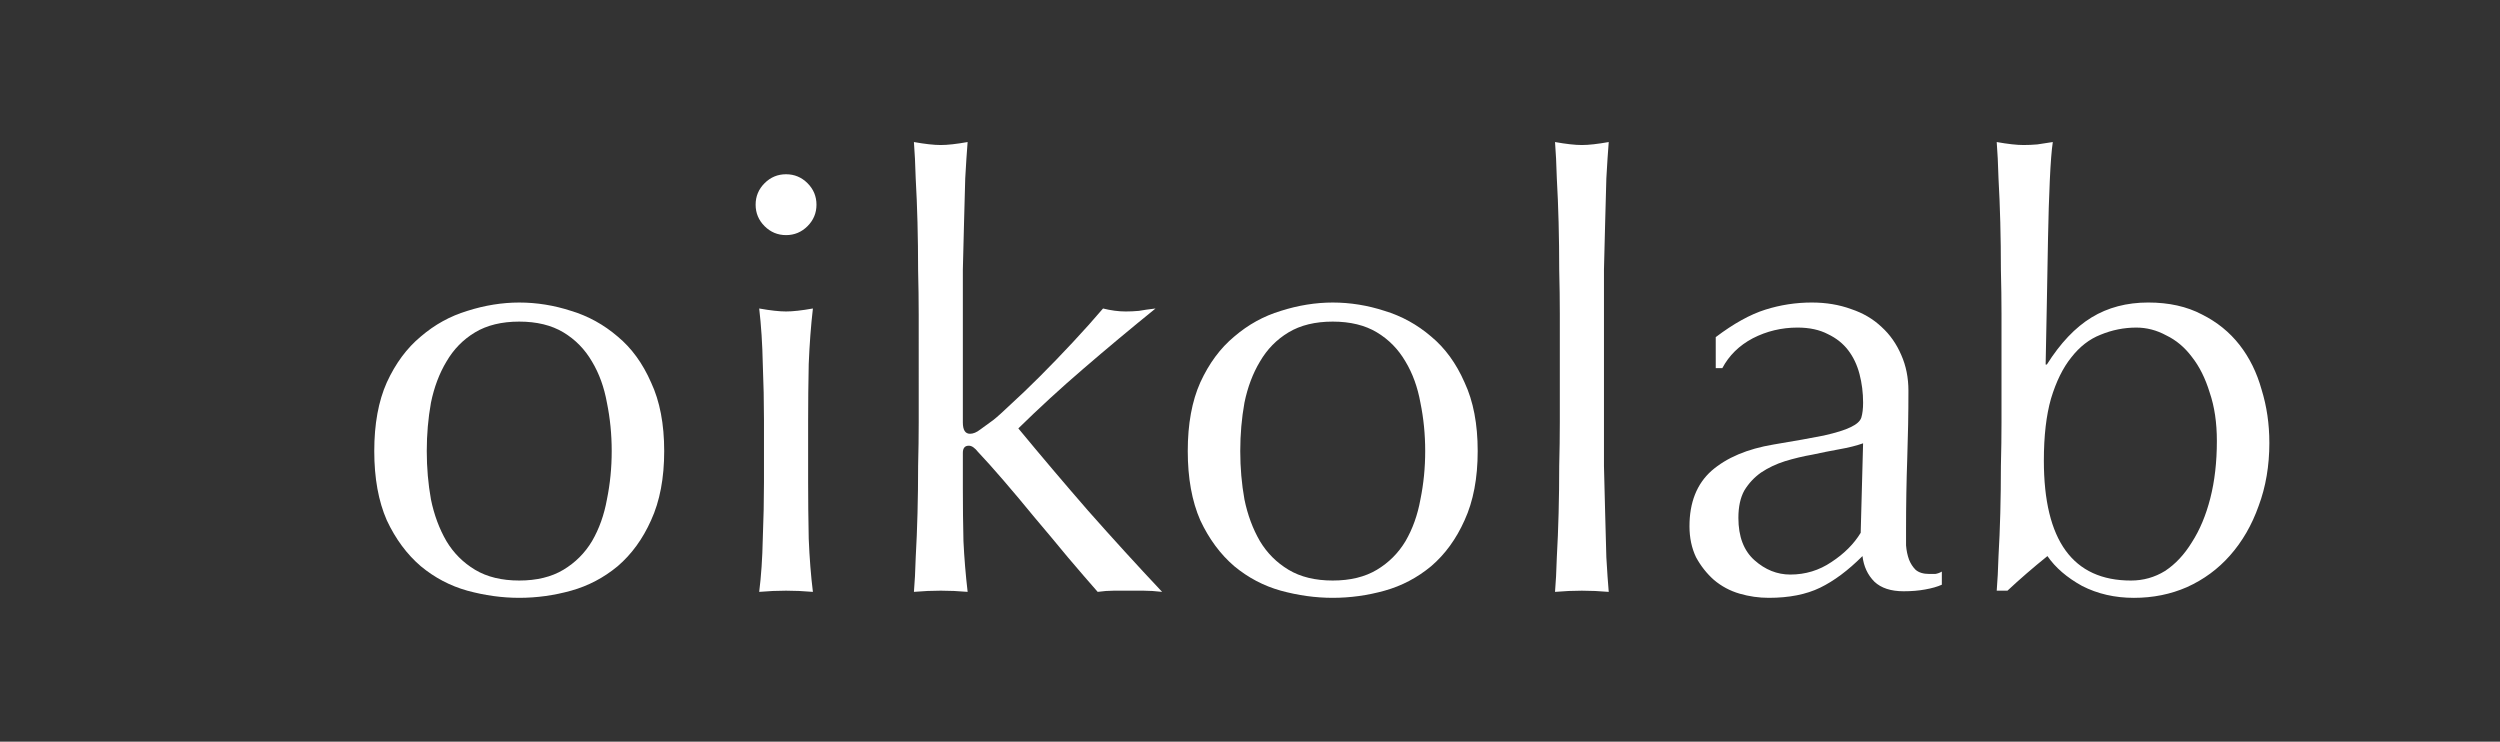
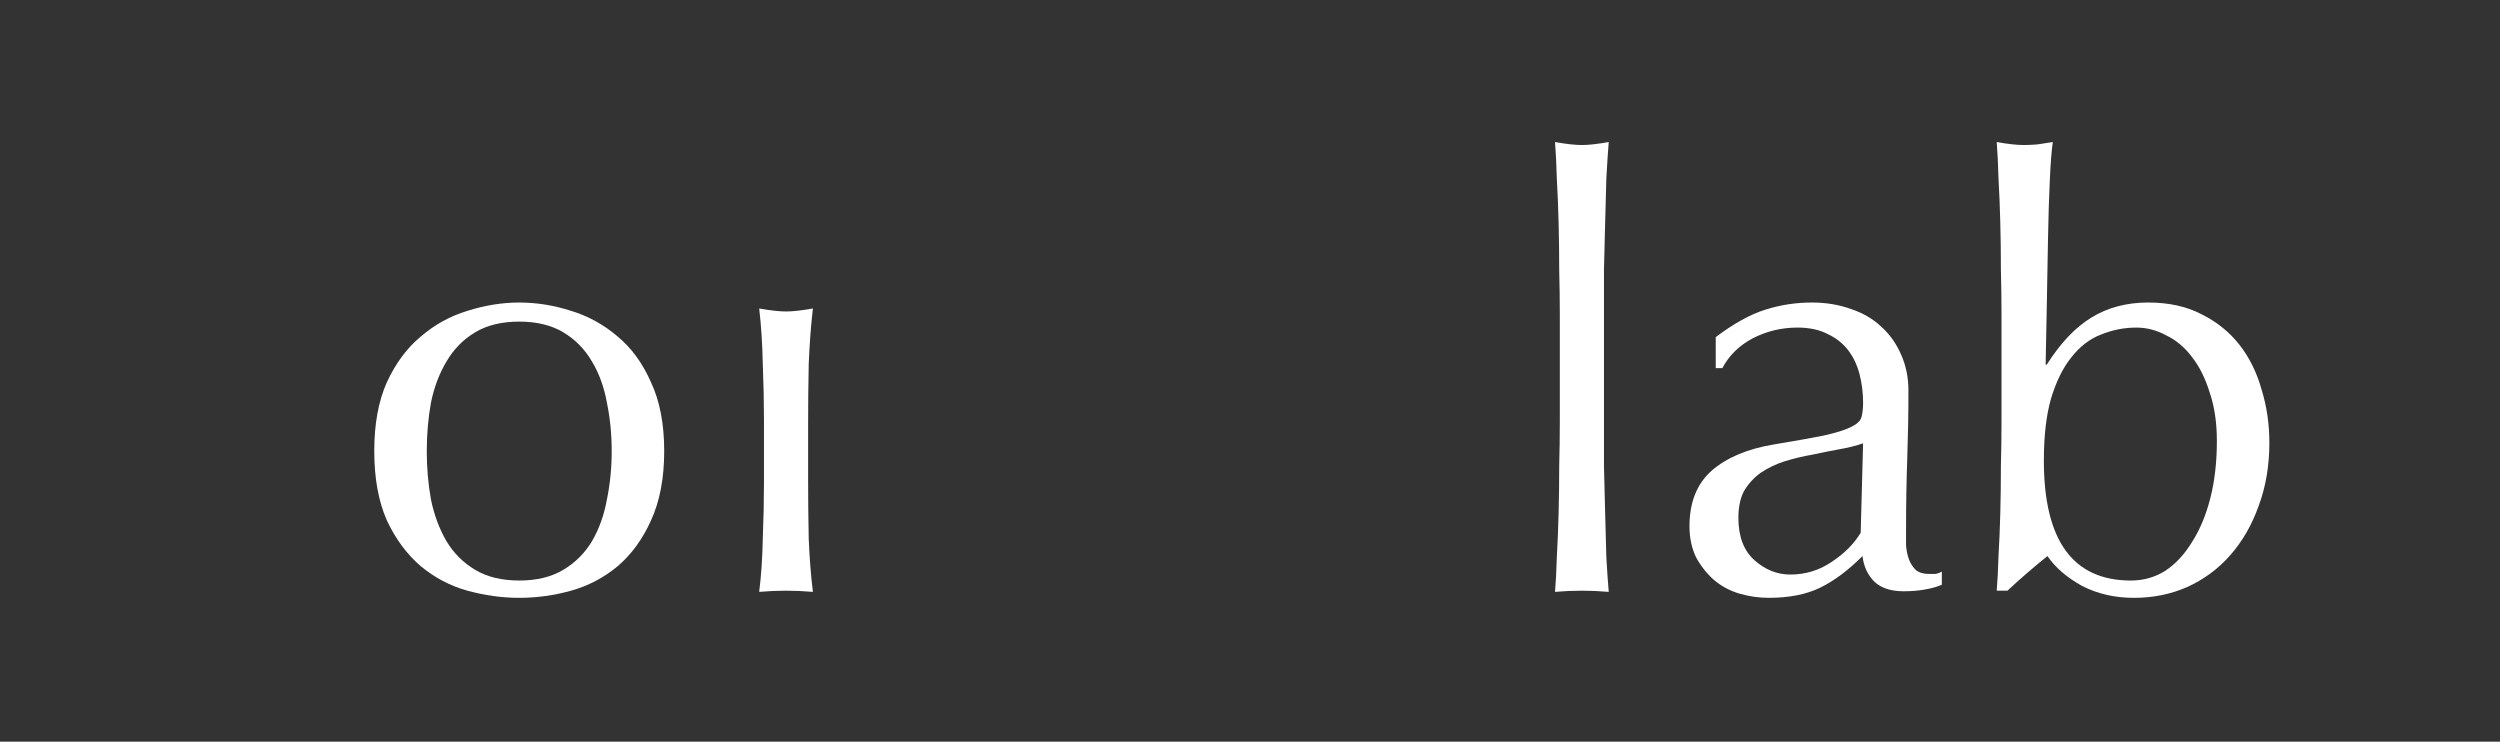
<svg xmlns="http://www.w3.org/2000/svg" xmlns:ns1="http://www.inkscape.org/namespaces/inkscape" xmlns:ns2="http://sodipodi.sourceforge.net/DTD/sodipodi-0.dtd" xmlns:xlink="http://www.w3.org/1999/xlink" width="300mm" height="89mm" viewBox="0 0 300 89" version="1.1" id="svg5" ns1:version="1.1.2 (b8e25be8, 2022-02-05)" ns2:docname="logo-white.svg">
  <rect x="0" y="0" width="300" height="89" fill="#333333" stroke="none" />
  <ns2:namedview id="namedview7" pagecolor="#ffffff" bordercolor="#666666" borderopacity="1.0" ns1:pageshadow="2" ns1:pageopacity="0.0" ns1:pagecheckerboard="true" ns1:document-units="mm" showgrid="false" lock-margins="true" ns1:zoom="0.32026164" ns1:cx="688.49957" ns1:cy="167.05091" ns1:window-width="1312" ns1:window-height="969" ns1:window-x="344" ns1:window-y="25" ns1:window-maximized="0" ns1:current-layer="text99" />
  <defs id="defs2">
    <color-profile name="Black---White" xlink:href="file:///Library/ColorSync/Profiles/Black%20&amp;%20White.icc" id="color-profile538" />
  </defs>
  <g ns1:label="Layer 1" ns1:groupmode="layer" id="layer1">
    <g aria-label="Oikolab" id="text99" style="font-size:71.591px;line-height:1.25;font-family:Optima;-inkscape-font-specification:Optima;stroke-width:0.373">
-       <path d="m 90.675,24.562 q 0,-1.503 1.074,-2.577 1.074,-1.074 2.577,-1.074 1.503,0 2.577,1.074 1.074,1.074 1.074,2.577 0,1.503 -1.074,2.577 -1.074,1.074 -2.577,1.074 -1.503,0 -2.577,-1.074 -1.074,-1.074 -1.074,-2.577 z m 1.002,25.844 q 0,-3.222 -0.143,-6.73 -0.072,-3.58 -0.43,-6.658 2.005,0.358 3.222,0.358 1.217,0 3.222,-0.358 -0.358,3.078 -0.501,6.658 -0.072,3.508 -0.072,6.73 v 7.445 q 0,3.222 0.072,6.801 0.143,3.508 0.501,6.372 -1.647,-0.143 -3.222,-0.143 -1.575,0 -3.222,0.143 0.358,-2.864 0.43,-6.372 0.143,-3.58 0.143,-6.801 z" style="fill:#ffffff" id="path27878" />
-       <path d="m 110.244,37.663 q 0,-2.434 -0.072,-5.298 0,-2.864 -0.072,-5.656 -0.072,-2.792 -0.215,-5.298 -0.072,-2.577 -0.215,-4.367 2.005,0.358 3.222,0.358 1.217,0 3.222,-0.358 -0.143,1.79 -0.286,4.367 -0.072,2.506 -0.143,5.298 -0.072,2.792 -0.143,5.656 0,2.864 0,5.298 v 13.03 q 0,1.36 0.859,1.36 0.573,0 1.217,-0.501 0.716,-0.501 1.575,-1.145 0.644,-0.501 2.148,-1.933 1.575,-1.432 3.436,-3.293 1.933,-1.933 3.937,-4.081 2.005,-2.148 3.651,-4.081 1.432,0.358 2.72,0.358 0.787,0 1.575,-0.072 0.787,-0.143 2.005,-0.286 -4.51,3.651 -8.662,7.231 -4.081,3.508 -7.803,7.159 4.081,4.94 8.376,9.88 4.367,4.94 8.877,9.736 -1.217,-0.143 -2.219,-0.143 -0.931,0 -1.861,0 -0.787,0 -1.718,0 -0.931,0 -1.933,0.143 -1.575,-1.79 -3.58,-4.152 -2.005,-2.434 -4.009,-4.797 -1.933,-2.362 -3.723,-4.439 -1.79,-2.076 -3.078,-3.436 -0.215,-0.286 -0.501,-0.501 -0.286,-0.215 -0.573,-0.215 -0.716,0 -0.716,0.859 v 4.295 q 0,3.222 0.072,6.3 0.143,3.007 0.501,6.085 -1.647,-0.143 -3.222,-0.143 -1.575,0 -3.222,0.143 0.143,-1.647 0.215,-4.152 0.143,-2.506 0.215,-5.298 0.072,-2.792 0.072,-5.656 0.072,-2.864 0.072,-5.298 V 37.663 Z" style="fill:#ffffff" id="path27880" />
-       <path d="m 148.831,54.129 q 0,3.007 0.501,5.799 0.573,2.792 1.861,5.011 1.289,2.148 3.436,3.436 2.148,1.289 5.298,1.289 3.15,0 5.298,-1.289 2.148,-1.289 3.436,-3.436 1.289,-2.219 1.79,-5.011 0.573,-2.792 0.573,-5.799 0,-3.007 -0.573,-5.799 -0.501,-2.792 -1.79,-4.94 -1.289,-2.219 -3.436,-3.508 -2.148,-1.289 -5.298,-1.289 -3.15,0 -5.298,1.289 -2.148,1.289 -3.436,3.508 -1.289,2.148 -1.861,4.94 -0.501,2.792 -0.501,5.799 z m -6.3,0 q 0,-4.868 1.503,-8.233 1.575,-3.436 4.081,-5.512 2.506,-2.148 5.584,-3.078 3.15,-1.002 6.228,-1.002 3.15,0 6.228,1.002 3.078,0.931 5.584,3.078 2.506,2.076 4.009,5.512 1.575,3.365 1.575,8.233 0,4.868 -1.575,8.305 -1.503,3.365 -4.009,5.512 -2.506,2.076 -5.584,2.935 -3.078,0.859 -6.228,0.859 -3.078,0 -6.228,-0.859 -3.078,-0.859 -5.584,-2.935 -2.506,-2.148 -4.081,-5.512 -1.503,-3.436 -1.503,-8.305 z" style="fill:#ffffff" id="path27882" />
+       <path d="m 90.675,24.562 z m 1.002,25.844 q 0,-3.222 -0.143,-6.73 -0.072,-3.58 -0.43,-6.658 2.005,0.358 3.222,0.358 1.217,0 3.222,-0.358 -0.358,3.078 -0.501,6.658 -0.072,3.508 -0.072,6.73 v 7.445 q 0,3.222 0.072,6.801 0.143,3.508 0.501,6.372 -1.647,-0.143 -3.222,-0.143 -1.575,0 -3.222,0.143 0.358,-2.864 0.43,-6.372 0.143,-3.58 0.143,-6.801 z" style="fill:#ffffff" id="path27878" />
      <path d="m 187.178,37.663 q 0,-2.434 -0.072,-5.298 0,-2.864 -0.072,-5.656 -0.072,-2.792 -0.215,-5.298 -0.072,-2.577 -0.215,-4.367 2.005,0.358 3.222,0.358 1.217,0 3.222,-0.358 -0.143,1.79 -0.286,4.367 -0.072,2.506 -0.143,5.298 -0.072,2.792 -0.143,5.656 0,2.864 0,5.298 v 12.958 q 0,2.434 0,5.298 0.072,2.864 0.143,5.656 0.072,2.792 0.143,5.298 0.143,2.506 0.286,4.152 -1.647,-0.143 -3.222,-0.143 -1.575,0 -3.222,0.143 0.143,-1.647 0.215,-4.152 0.143,-2.506 0.215,-5.298 0.072,-2.792 0.072,-5.656 0.072,-2.864 0.072,-5.298 z" style="fill:#ffffff" id="path27884" />
      <path d="m 223.571,53.198 q -1.217,0.43 -2.864,0.716 -1.575,0.286 -3.222,0.644 -1.647,0.286 -3.293,0.787 -1.575,0.501 -2.864,1.36 -1.217,0.859 -2.005,2.148 -0.716,1.289 -0.716,3.293 0,3.365 1.933,5.083 1.933,1.718 4.295,1.718 2.72,0 4.94,-1.503 2.291,-1.503 3.508,-3.508 z M 205.888,40.455 q 3.222,-2.434 5.942,-3.293 2.72,-0.859 5.584,-0.859 2.577,0 4.725,0.787 2.148,0.716 3.651,2.148 1.503,1.36 2.362,3.365 0.859,1.933 0.859,4.295 0,4.081 -0.143,8.161 -0.143,4.009 -0.143,8.519 0,0.859 0,1.861 0.072,0.931 0.358,1.718 0.286,0.716 0.787,1.217 0.573,0.501 1.647,0.501 0.358,0 0.716,0 0.43,-0.072 0.787,-0.286 v 1.575 q -0.787,0.358 -2.005,0.573 -1.145,0.215 -2.577,0.215 -2.291,0 -3.508,-1.145 -1.217,-1.217 -1.432,-3.078 -2.577,2.577 -5.083,3.794 -2.506,1.217 -6.157,1.217 -1.79,0 -3.508,-0.501 -1.718,-0.501 -3.078,-1.647 -1.289,-1.145 -2.148,-2.72 -0.787,-1.647 -0.787,-3.723 0,-4.295 2.649,-6.658 2.72,-2.362 7.445,-3.15 3.866,-0.644 6.014,-1.074 2.219,-0.501 3.222,-1.002 1.074,-0.501 1.289,-1.145 0.215,-0.716 0.215,-1.79 0,-1.79 -0.43,-3.436 -0.43,-1.647 -1.36,-2.864 -0.931,-1.217 -2.434,-1.933 -1.503,-0.787 -3.651,-0.787 -2.864,0 -5.369,1.289 -2.434,1.289 -3.651,3.58 h -0.787 z" style="fill:#ffffff" id="path27886" />
      <path d="m 266.024,52.912 q 0,-3.293 -0.859,-5.799 -0.787,-2.577 -2.148,-4.295 -1.289,-1.718 -3.078,-2.577 -1.718,-0.931 -3.58,-0.931 -2.219,0 -4.295,0.859 -2.005,0.787 -3.508,2.72 -1.503,1.861 -2.434,4.94 -0.859,3.007 -0.859,7.445 0,14.39 10.452,14.39 2.219,0 4.081,-1.145 1.861,-1.217 3.222,-3.436 1.432,-2.219 2.219,-5.298 0.787,-3.078 0.787,-6.873 z m 6.3,0.215 q 0,4.152 -1.289,7.589 -1.217,3.436 -3.436,5.942 -2.148,2.434 -5.155,3.794 -2.935,1.289 -6.372,1.289 -3.436,0 -6.228,-1.432 -2.72,-1.503 -4.152,-3.58 -2.577,2.076 -4.797,4.152 h -1.289 q 0.143,-1.718 0.215,-4.152 0.143,-2.434 0.215,-5.155 0.072,-2.792 0.072,-5.656 0.072,-2.864 0.072,-5.298 V 37.663 q 0,-2.434 -0.072,-5.298 0,-2.864 -0.072,-5.656 -0.072,-2.792 -0.215,-5.298 -0.072,-2.577 -0.215,-4.367 2.005,0.358 3.222,0.358 0.787,0 1.647,-0.072 0.859,-0.143 1.861,-0.286 -0.215,1.432 -0.358,4.582 -0.143,3.078 -0.215,6.944 -0.072,3.794 -0.143,7.875 -0.072,4.009 -0.143,7.302 h 0.143 q 2.434,-3.866 5.369,-5.656 2.935,-1.79 6.801,-1.79 3.723,0 6.443,1.432 2.72,1.36 4.51,3.651 1.79,2.291 2.649,5.369 0.931,3.007 0.931,6.372 z" style="fill:#ffffff" id="path27888" />
      <path d="m 51.212,54.129 q 0,3.007 0.501,5.799 0.573,2.792 1.861,5.011 1.289,2.148 3.436,3.436 2.148,1.289 5.298,1.289 3.15,0 5.298,-1.289 2.148,-1.289 3.436,-3.436 1.289,-2.219 1.79,-5.011 0.573,-2.792 0.573,-5.799 0,-3.007 -0.573,-5.799 -0.501,-2.792 -1.79,-4.94 -1.289,-2.219 -3.436,-3.508 -2.148,-1.289 -5.298,-1.289 -3.15,0 -5.298,1.289 -2.148,1.289 -3.436,3.508 -1.289,2.148 -1.861,4.94 -0.501,2.792 -0.501,5.799 z m -6.3,0 q 0,-4.868 1.503,-8.233 1.575,-3.436 4.081,-5.512 2.506,-2.148 5.584,-3.078 3.15,-1.002 6.228,-1.002 3.15,0 6.228,1.002 3.078,0.931 5.584,3.078 2.506,2.076 4.009,5.512 1.575,3.365 1.575,8.233 0,4.868 -1.575,8.305 -1.503,3.365 -4.009,5.512 -2.506,2.076 -5.584,2.935 -3.078,0.859 -6.228,0.859 -3.078,0 -6.228,-0.859 Q 53.002,70.022 50.496,67.946 47.99,65.798 46.415,62.433 44.912,58.997 44.912,54.129 Z" style="font-size:71.591px;line-height:1.25;font-family:Optima;-inkscape-font-specification:Optima;fill:#ffffff;stroke-width:0.373" id="path27882-3" />
    </g>
  </g>
</svg>